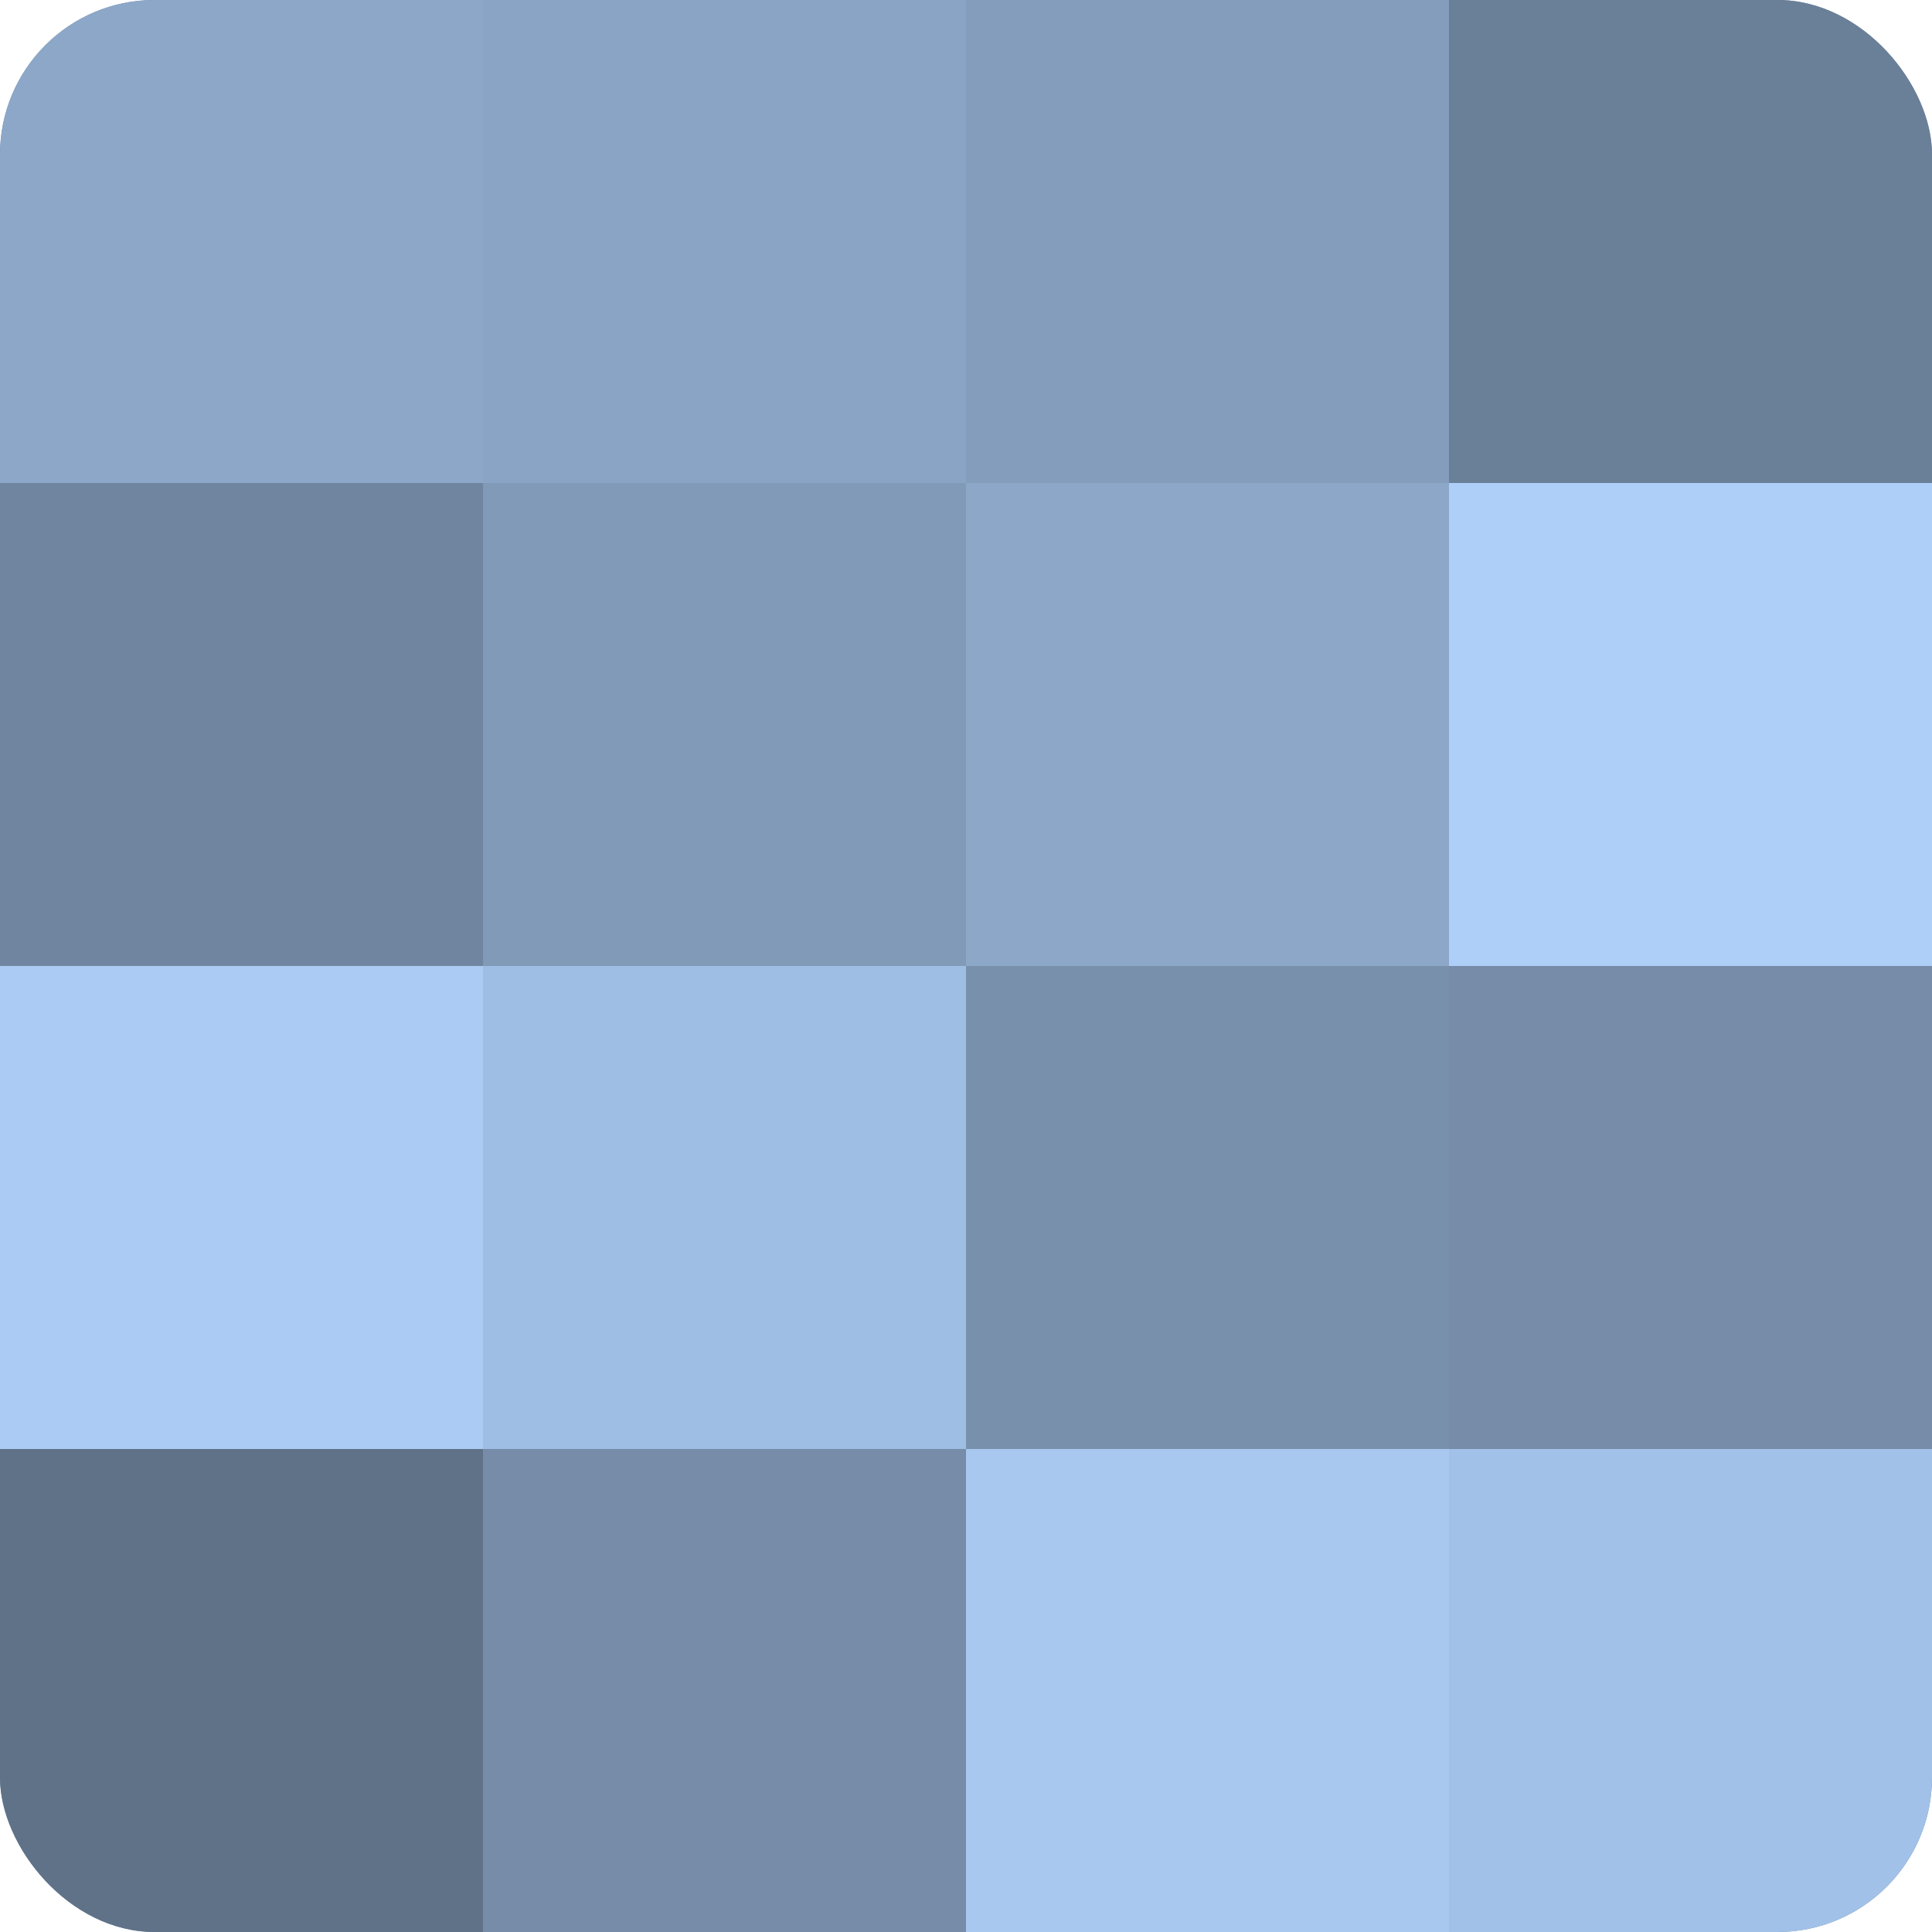
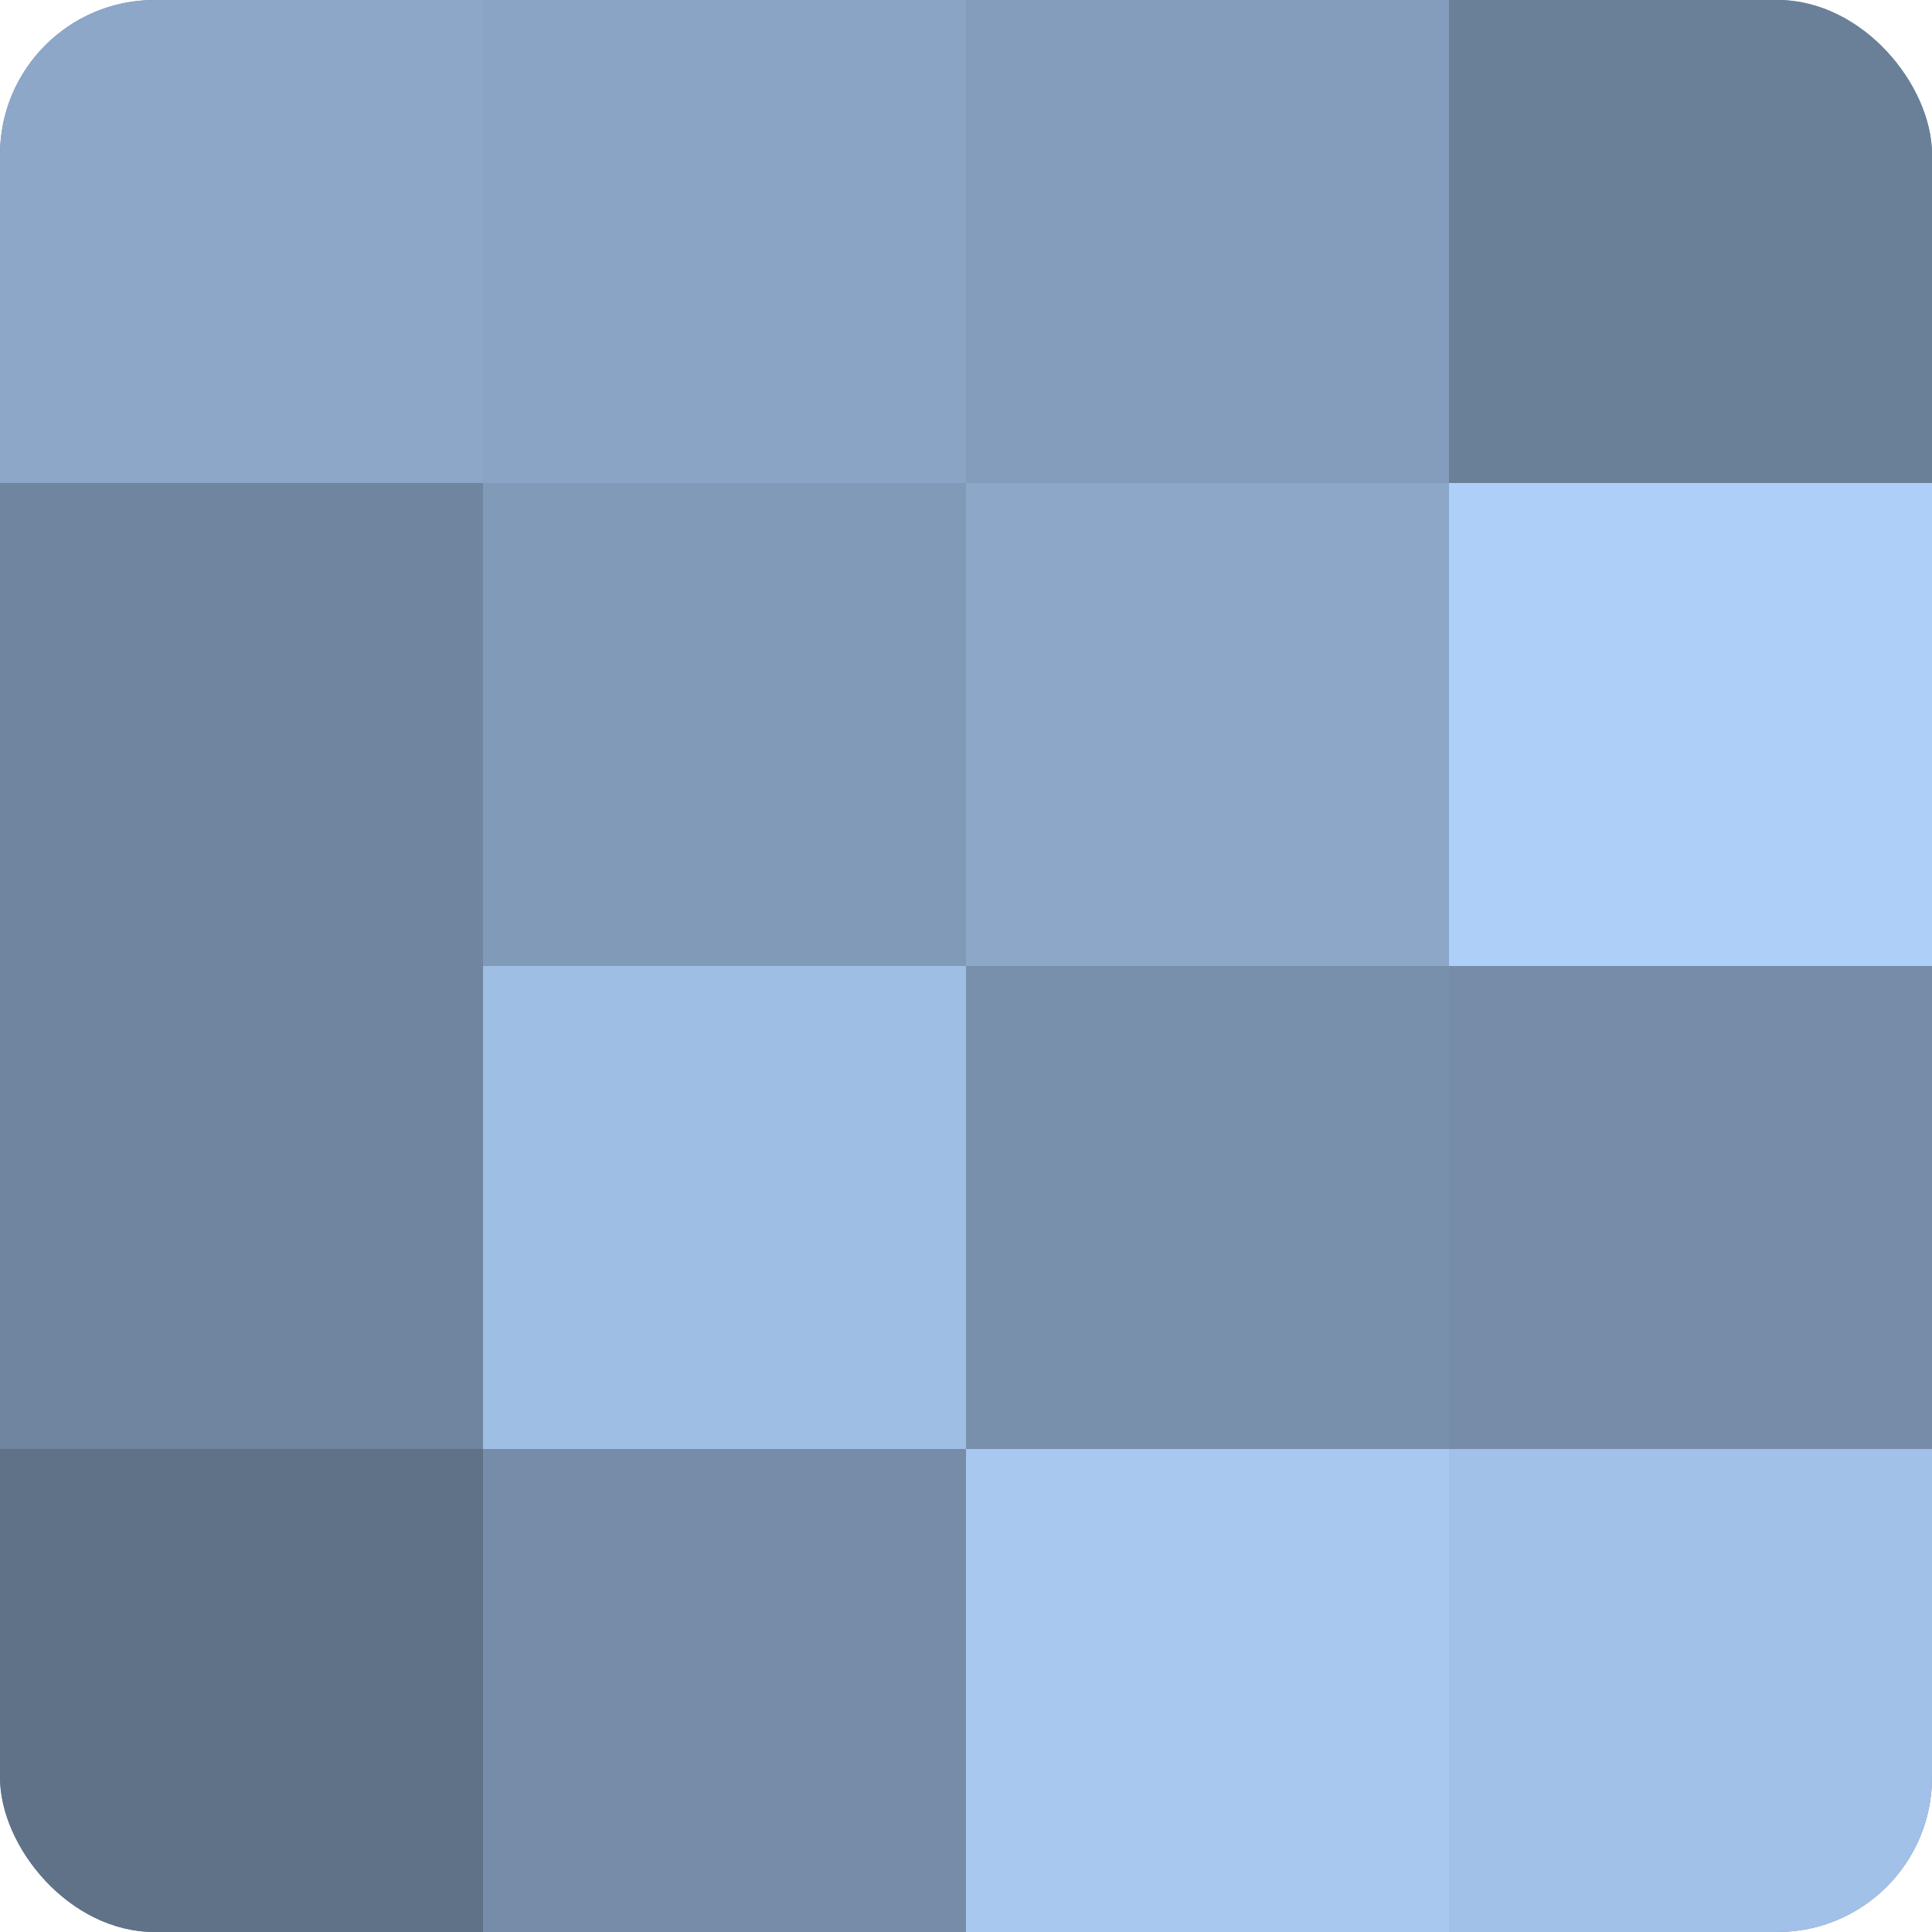
<svg xmlns="http://www.w3.org/2000/svg" width="60" height="60" viewBox="0 0 100 100" preserveAspectRatio="xMidYMid meet">
  <defs>
    <clipPath id="c" width="100" height="100">
      <rect width="100" height="100" rx="8" ry="8" />
    </clipPath>
  </defs>
  <g clip-path="url(#c)">
    <rect width="100" height="100" fill="#7086a0" />
    <rect width="25" height="25" fill="#8ca7c8" />
    <rect y="25" width="25" height="25" fill="#7086a0" />
-     <rect y="50" width="25" height="25" fill="#abcbf4" />
    <rect y="75" width="25" height="25" fill="#5f7288" />
    <rect x="25" width="25" height="25" fill="#89a4c4" />
    <rect x="25" y="25" width="25" height="25" fill="#819ab8" />
    <rect x="25" y="50" width="25" height="25" fill="#9fbee4" />
    <rect x="25" y="75" width="25" height="25" fill="#768ca8" />
    <rect x="50" width="25" height="25" fill="#849dbc" />
    <rect x="50" y="25" width="25" height="25" fill="#8ca7c8" />
    <rect x="50" y="50" width="25" height="25" fill="#7890ac" />
    <rect x="50" y="75" width="25" height="25" fill="#a8c8f0" />
    <rect x="75" width="25" height="25" fill="#6a7f98" />
    <rect x="75" y="25" width="25" height="25" fill="#adcff8" />
    <rect x="75" y="50" width="25" height="25" fill="#768ca8" />
    <rect x="75" y="75" width="25" height="25" fill="#a2c1e8" />
  </g>
</svg>